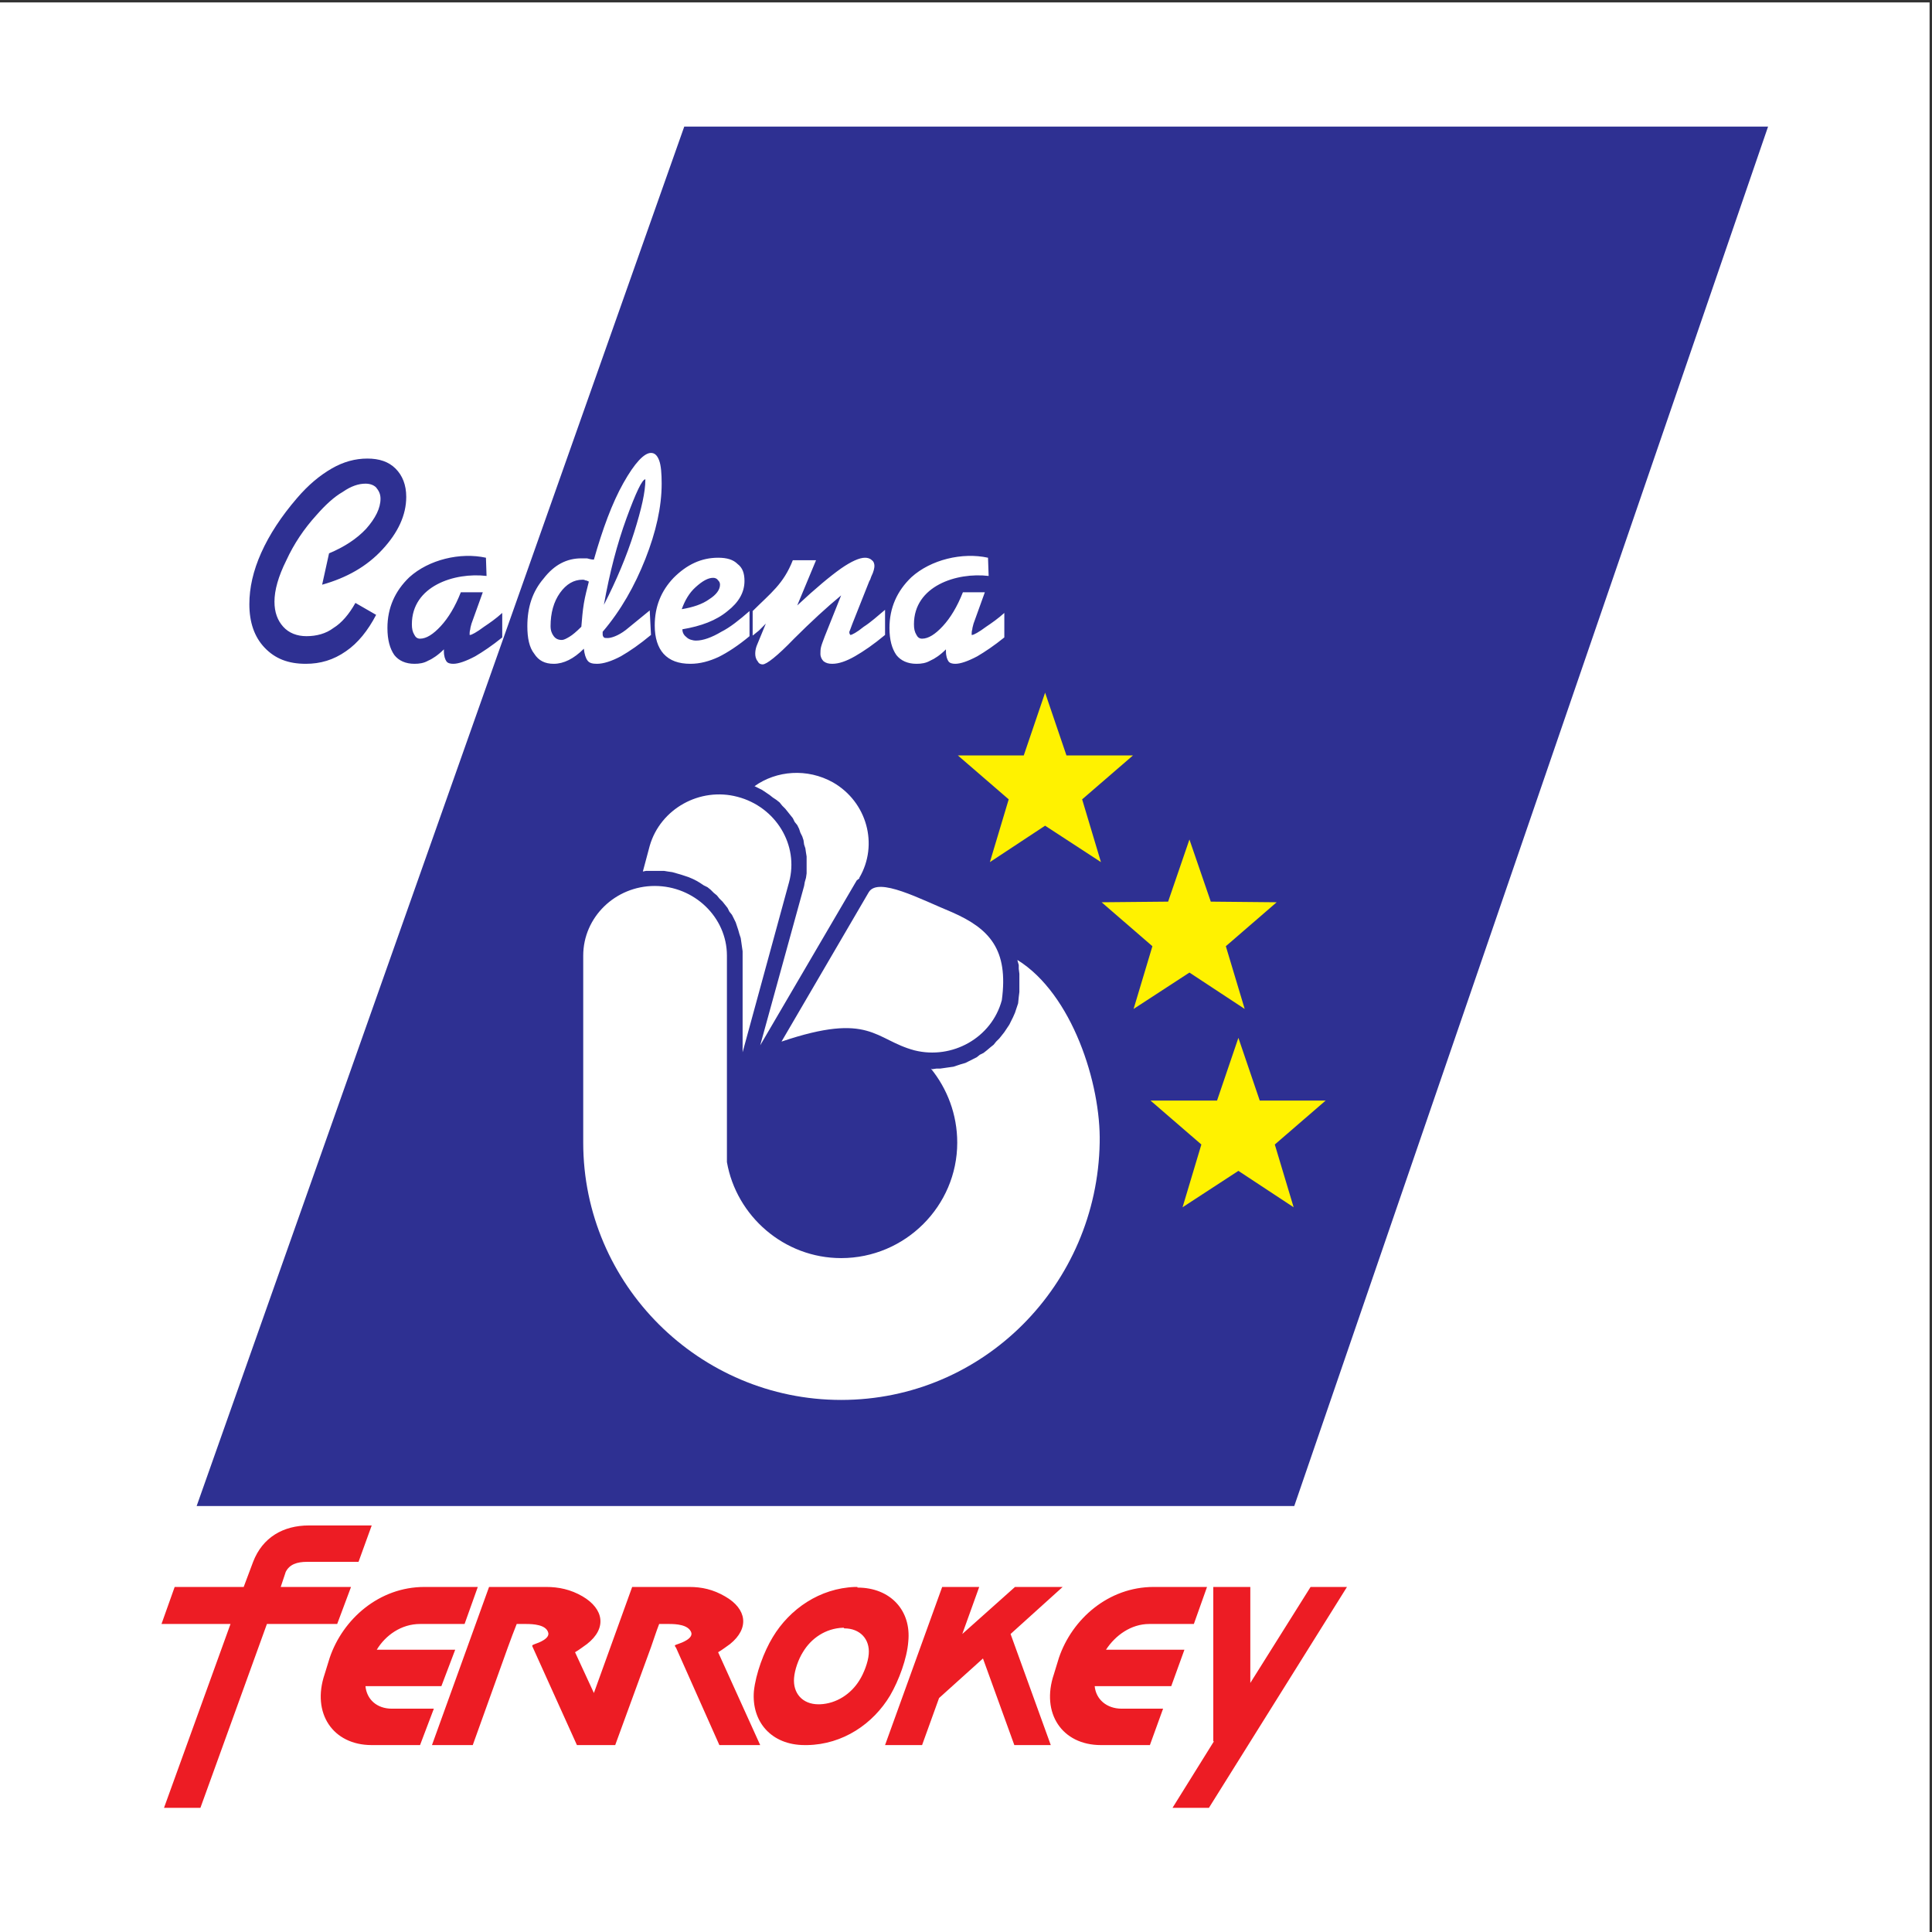
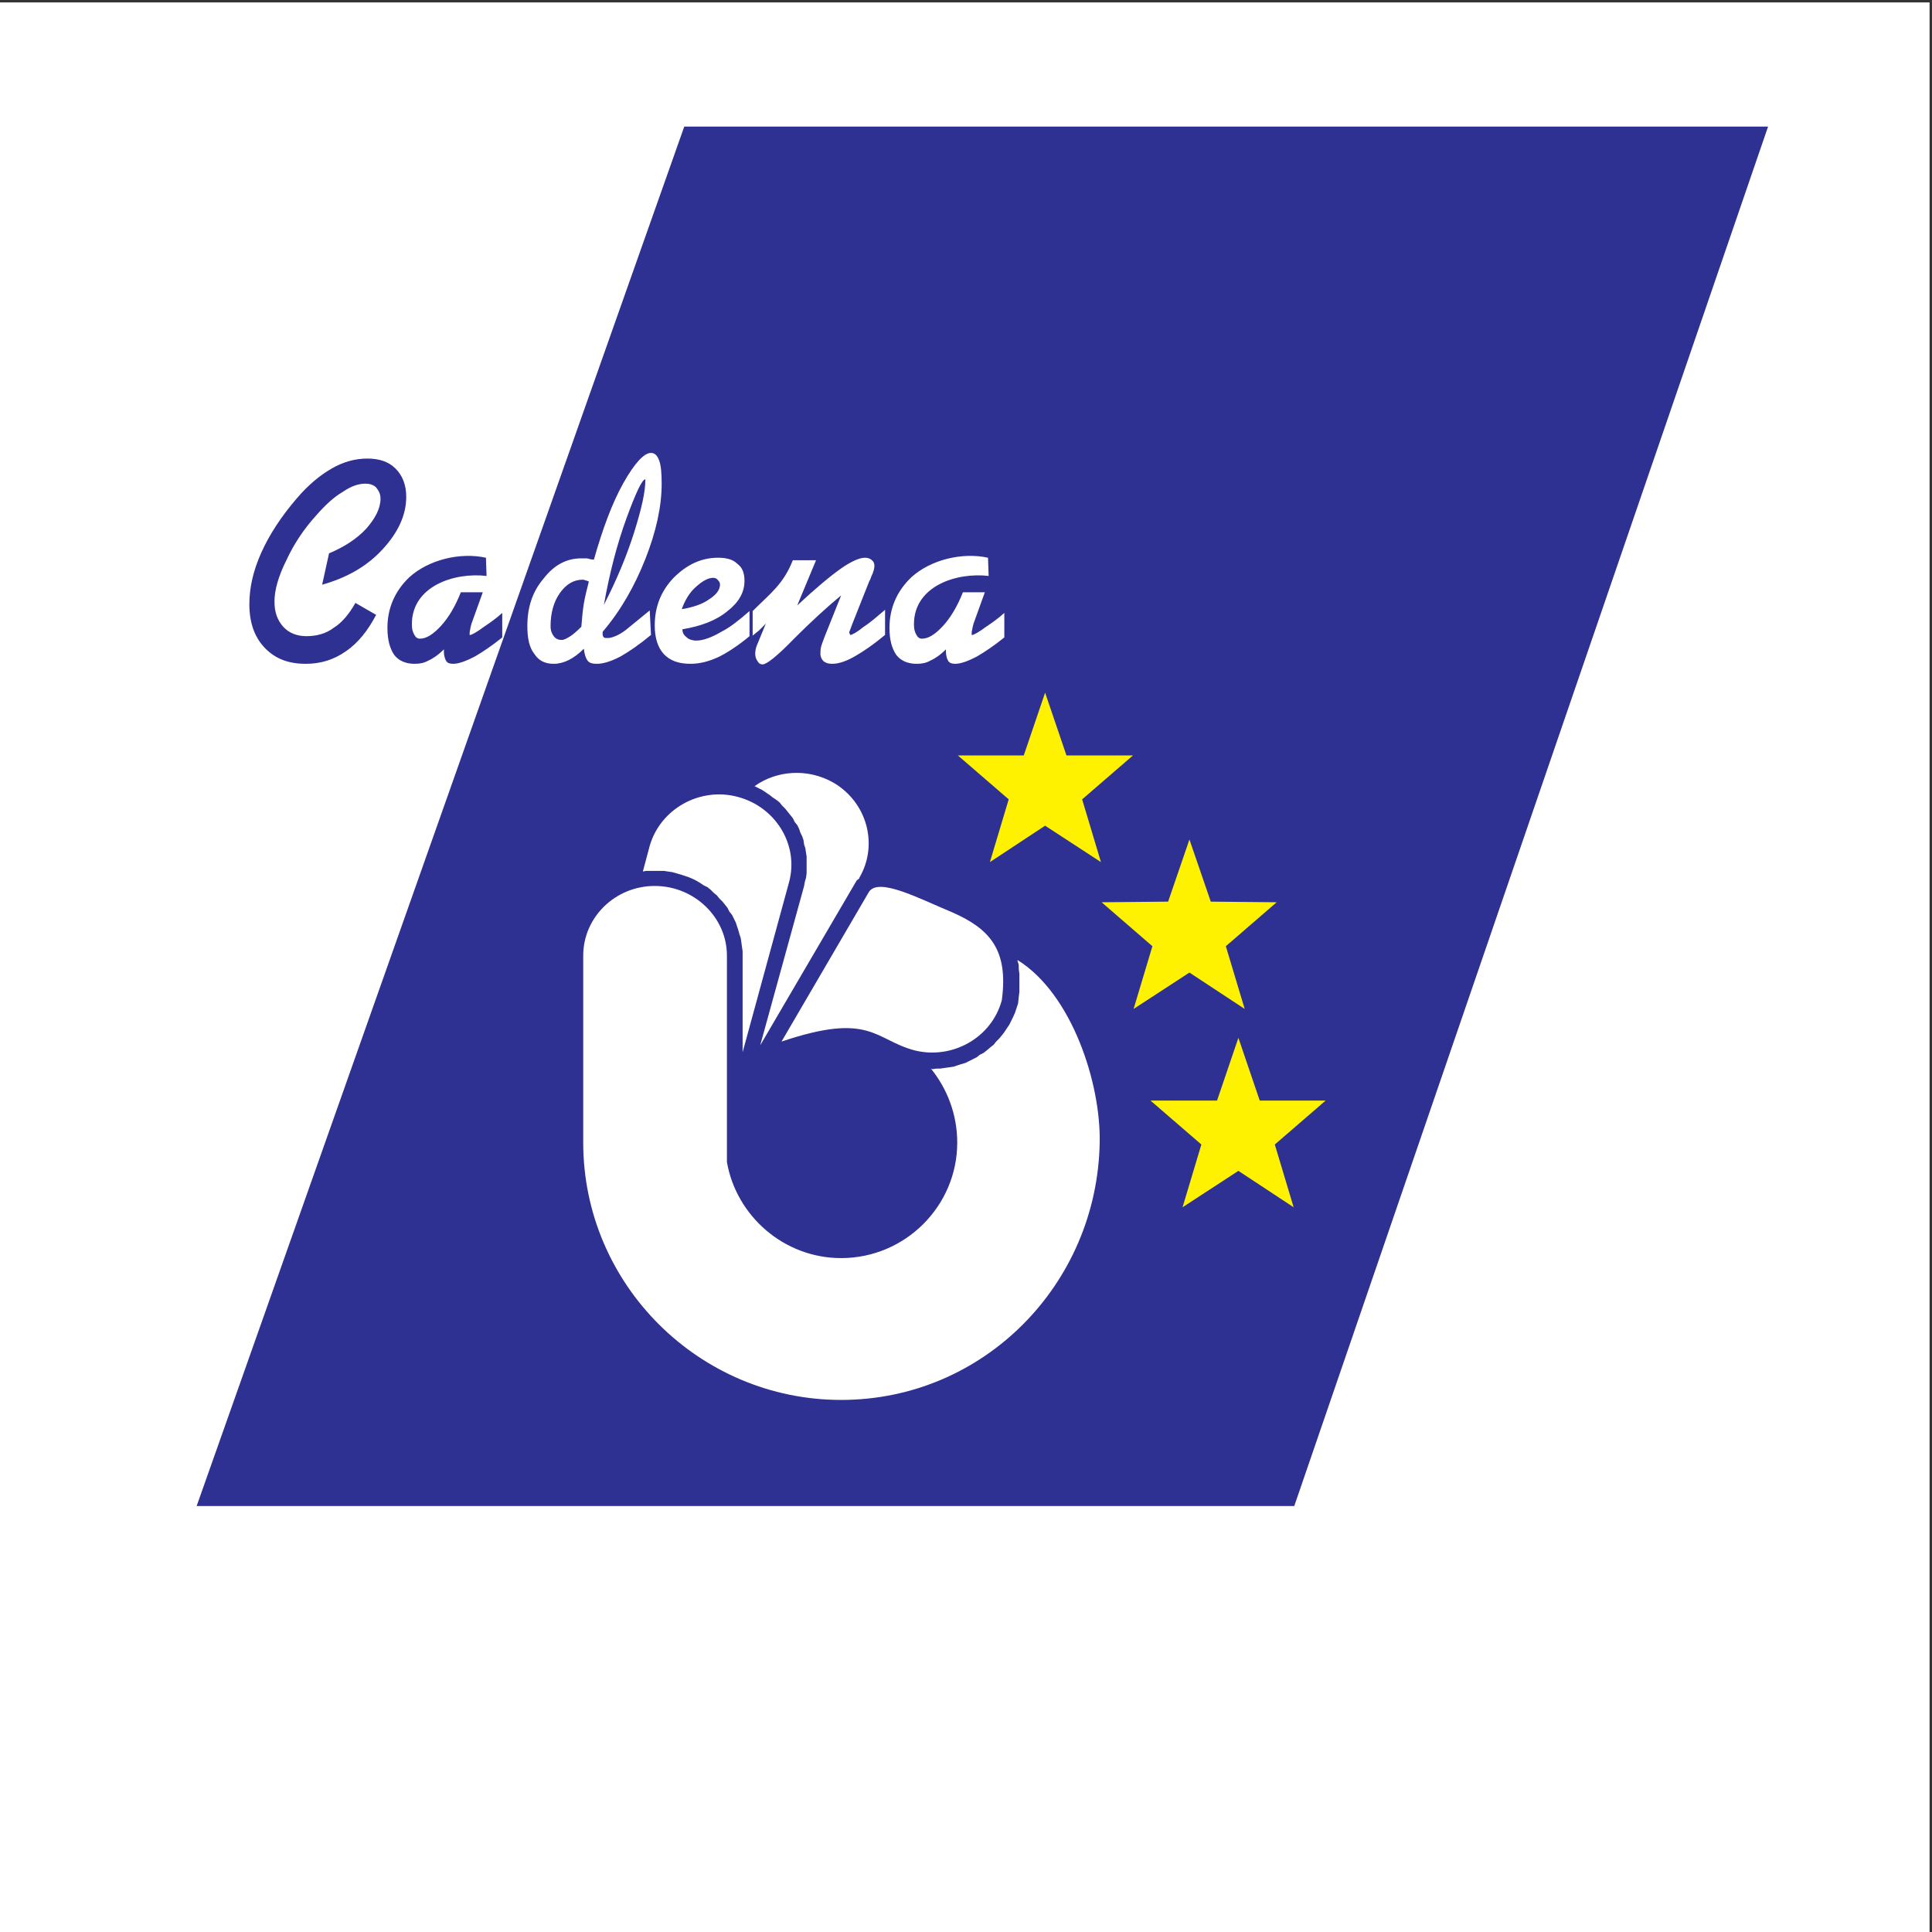
<svg xmlns="http://www.w3.org/2000/svg" width="193pt" height="193pt" viewBox="0 0 193 193" version="1.1">
  <rect x="0" y="0" width="193" height="193" fill="#333333" stroke="none" />
  <g id="surface1">
    <path style=" stroke:none;fill-rule:evenodd;fill:rgb(100%,100%,100%);fill-opacity:1;" d="M 0 0.242 L 192.758 0.242 L 192.758 193 L 0 193 L 0 0.242 " />
    <path style=" stroke:none;fill-rule:evenodd;fill:rgb(17.999%,18.799%,57.3%);fill-opacity:1;" d="M 100.078 99.914 C 99.074 103.676 95.125 105.867 91.363 104.93 C 87.352 103.863 86.973 101.043 78.07 104.051 L 86.785 89.129 C 87.727 87.562 91.926 89.82 95.125 91.137 C 98.824 92.766 100.766 94.836 100.078 99.914 Z M 73.684 79.602 C 77.508 80.605 79.828 84.43 78.824 88.129 L 74.184 105.117 L 74.184 95.023 L 74.121 94.586 L 74.059 94.145 L 73.996 93.707 L 73.871 93.332 L 73.746 92.891 L 73.496 92.141 L 73.309 91.762 L 73.121 91.387 L 72.867 91.074 L 72.68 90.699 L 72.43 90.383 L 72.18 90.07 L 71.863 89.758 L 71.613 89.445 L 71.301 89.191 L 70.988 88.879 L 70.676 88.629 L 70.297 88.441 L 69.922 88.191 L 69.609 88.004 L 69.23 87.812 L 68.793 87.625 L 68.418 87.5 L 68.039 87.375 L 67.164 87.125 L 66.723 87.062 L 66.348 87 L 64.531 87 L 64.219 87.062 L 64.906 84.492 C 65.973 80.793 69.922 78.598 73.684 79.602 Z M 83.215 78.16 C 86.598 80.102 87.789 84.367 85.844 87.688 L 85.844 87.75 L 85.594 87.938 L 85.406 88.254 L 75.941 104.426 L 80.328 88.504 L 80.391 88.129 L 80.516 87.688 L 80.578 87.25 L 80.578 85.559 L 80.516 85.18 L 80.453 84.742 L 80.328 84.367 L 80.266 83.926 L 80.141 83.551 L 79.953 83.176 L 79.828 82.797 L 79.641 82.422 L 79.387 82.109 L 79.199 81.73 L 78.449 80.793 L 78.137 80.48 L 77.883 80.164 L 77.57 79.914 L 77.195 79.664 L 76.879 79.414 L 76.504 79.16 L 76.129 78.91 L 75.754 78.723 L 75.375 78.535 C 77.57 76.969 80.641 76.719 83.215 78.16 Z M 65.406 88.504 C 69.355 88.504 72.617 91.637 72.617 95.461 L 72.617 116.09 C 73.559 121.48 78.324 125.68 84.027 125.68 C 90.422 125.68 95.625 120.477 95.625 114.145 C 95.625 111.324 94.621 108.754 92.992 106.746 L 93.117 106.809 L 93.559 106.746 L 93.934 106.746 L 94.809 106.621 L 95.25 106.559 L 95.625 106.434 L 96.004 106.309 L 96.441 106.184 L 96.816 105.996 L 97.195 105.805 L 97.57 105.617 L 97.883 105.367 L 98.258 105.18 L 98.574 104.93 L 98.949 104.613 L 99.262 104.363 L 99.512 104.051 L 99.828 103.738 L 100.078 103.426 L 100.328 103.109 L 100.828 102.359 L 101.016 101.98 L 101.203 101.605 L 101.395 101.168 L 101.52 100.789 L 101.707 100.227 L 101.77 99.598 L 101.832 99.098 L 101.832 97.281 L 101.77 96.777 L 101.77 96.402 L 101.645 95.965 L 101.645 95.902 C 107.098 99.285 109.98 108.25 109.855 114.145 C 109.605 128.312 98.258 139.848 84.027 139.848 C 69.859 139.848 58.262 128.312 58.262 114.145 C 58.262 113.895 58.262 113.582 58.262 113.328 L 58.262 95.461 C 58.262 91.637 61.457 88.504 65.406 88.504 Z M 19.645 150.445 L 129.293 150.445 L 176.625 12.645 L 68.355 12.645 Z M 98.762 57.535 C 95.562 57.156 91.301 58.535 91.301 62.359 C 91.301 62.801 91.363 63.113 91.551 63.426 C 91.676 63.676 91.863 63.801 92.113 63.801 C 92.742 63.801 93.43 63.363 94.184 62.547 C 94.938 61.734 95.625 60.605 96.191 59.164 L 98.383 59.164 L 97.254 62.297 C 97.195 62.547 97.129 62.734 97.129 62.863 C 97.066 63.051 97.066 63.238 97.066 63.301 C 97.066 63.363 97.066 63.363 97.066 63.426 C 97.066 63.426 97.066 63.426 97.129 63.426 C 97.254 63.426 97.758 63.176 98.512 62.609 C 99.074 62.234 99.699 61.797 100.328 61.23 L 100.328 63.676 C 99.324 64.492 98.383 65.117 97.633 65.559 C 96.691 66.059 95.938 66.312 95.438 66.312 C 95.125 66.312 94.875 66.246 94.746 66.059 C 94.621 65.871 94.496 65.559 94.496 65.055 L 94.496 64.867 C 93.934 65.434 93.367 65.809 92.93 65.996 C 92.492 66.246 92.051 66.312 91.551 66.312 C 90.672 66.312 89.984 65.996 89.543 65.434 C 89.105 64.805 88.855 63.93 88.855 62.734 C 88.855 60.73 89.605 59.039 91.047 57.66 C 92.992 55.902 96.129 55.152 98.699 55.715 Z M 58.324 64.805 C 57.824 65.309 57.32 65.684 56.82 65.934 C 56.316 66.184 55.816 66.312 55.316 66.312 C 54.438 66.312 53.809 65.996 53.371 65.309 C 52.871 64.68 52.68 63.738 52.68 62.547 C 52.68 60.668 53.184 59.102 54.312 57.785 C 55.379 56.406 56.633 55.777 58.074 55.777 C 58.262 55.777 58.449 55.777 58.637 55.777 C 58.887 55.84 59.078 55.902 59.328 55.902 C 60.203 52.832 61.145 50.262 62.273 48.254 C 63.402 46.25 64.344 45.246 65.031 45.246 C 65.406 45.246 65.66 45.496 65.848 45.996 C 66.035 46.5 66.098 47.312 66.098 48.316 C 66.098 50.637 65.531 53.145 64.469 55.84 C 63.402 58.535 62.023 60.98 60.203 63.113 L 60.203 63.176 C 60.203 63.238 60.203 63.301 60.203 63.301 C 60.203 63.426 60.203 63.551 60.328 63.676 C 60.395 63.738 60.52 63.738 60.707 63.738 C 61.02 63.738 61.711 63.551 62.523 62.926 L 64.906 60.98 L 65.031 63.426 C 63.902 64.367 62.902 65.055 62.023 65.559 C 61.082 66.059 60.266 66.312 59.641 66.312 C 59.203 66.312 58.887 66.246 58.699 65.996 C 58.512 65.746 58.387 65.371 58.324 64.805 Z M 58.074 62.609 C 58.137 61.859 58.199 61.043 58.324 60.293 C 58.449 59.539 58.637 58.852 58.824 58.098 C 58.699 58.035 58.574 57.973 58.449 57.973 C 58.387 57.91 58.262 57.91 58.199 57.91 C 57.32 57.91 56.57 58.348 55.941 59.227 C 55.316 60.105 55 61.23 55 62.547 C 55 62.988 55.125 63.301 55.316 63.551 C 55.504 63.801 55.754 63.93 56.129 63.93 C 56.316 63.93 56.57 63.801 56.883 63.613 C 57.195 63.426 57.57 63.113 58.074 62.609 Z M 60.328 60.418 C 61.582 57.973 62.586 55.59 63.34 53.207 C 64.09 50.824 64.469 49.133 64.469 47.941 C 64.469 47.879 64.469 47.879 64.469 47.879 C 64.152 47.879 63.527 49.195 62.586 51.766 C 61.648 54.336 60.895 57.219 60.328 60.418 Z M 37.574 61.422 C 36.758 62.988 35.754 64.242 34.562 65.055 C 33.309 65.934 31.992 66.312 30.551 66.312 C 28.797 66.312 27.48 65.809 26.414 64.68 C 25.41 63.613 24.91 62.172 24.91 60.355 C 24.91 58.727 25.285 57.031 26.098 55.215 C 26.914 53.395 28.105 51.578 29.672 49.758 C 30.801 48.441 31.93 47.504 33.121 46.812 C 34.312 46.121 35.504 45.809 36.695 45.809 C 37.887 45.809 38.828 46.121 39.516 46.812 C 40.207 47.504 40.582 48.441 40.582 49.637 C 40.582 51.453 39.766 53.207 38.199 54.898 C 36.633 56.594 34.625 57.723 32.18 58.41 L 32.871 55.277 C 34.375 54.648 35.629 53.836 36.57 52.832 C 37.512 51.766 38.012 50.762 38.012 49.82 C 38.012 49.32 37.824 49.008 37.574 48.695 C 37.32 48.441 36.945 48.316 36.508 48.316 C 35.816 48.316 35.066 48.566 34.25 49.133 C 33.371 49.637 32.496 50.449 31.617 51.453 C 30.363 52.832 29.359 54.336 28.609 55.965 C 27.793 57.598 27.418 58.977 27.418 60.105 C 27.418 61.172 27.73 61.984 28.293 62.609 C 28.859 63.238 29.672 63.551 30.613 63.551 C 31.617 63.551 32.559 63.301 33.309 62.734 C 34.125 62.234 34.875 61.359 35.504 60.23 Z M 74.875 63.551 C 73.746 64.492 72.68 65.184 71.801 65.621 C 70.863 66.059 69.922 66.312 68.98 66.312 C 67.789 66.312 66.914 65.996 66.285 65.309 C 65.723 64.68 65.406 63.738 65.406 62.484 C 65.406 60.605 66.035 59.039 67.289 57.723 C 68.605 56.406 70.047 55.715 71.738 55.715 C 72.617 55.715 73.246 55.902 73.684 56.344 C 74.184 56.719 74.371 57.281 74.371 58.035 C 74.371 59.164 73.809 60.164 72.68 61.043 C 71.551 61.984 70.047 62.547 68.168 62.863 C 68.168 63.238 68.355 63.488 68.605 63.676 C 68.793 63.863 69.168 63.992 69.547 63.992 C 70.234 63.992 71.113 63.676 72.055 63.113 C 72.93 62.676 73.871 61.922 74.875 61.043 Z M 68.105 60.855 C 69.23 60.668 70.172 60.355 70.863 59.852 C 71.551 59.414 71.926 58.91 71.926 58.41 C 71.926 58.223 71.863 58.098 71.738 57.973 C 71.613 57.785 71.426 57.723 71.238 57.723 C 70.738 57.723 70.172 58.035 69.484 58.66 C 68.855 59.227 68.418 59.977 68.105 60.855 Z M 75.188 63.488 L 75.188 61.043 C 77.008 59.227 78.262 58.348 79.199 55.965 L 81.52 55.965 L 79.641 60.48 C 81.52 58.727 82.961 57.535 84.027 56.781 C 85.031 56.09 85.844 55.715 86.41 55.715 C 86.66 55.715 86.91 55.777 87.098 55.965 C 87.289 56.09 87.352 56.344 87.352 56.531 C 87.352 56.719 87.289 57.094 87.035 57.598 C 86.973 57.785 86.91 57.973 86.848 58.035 L 85.156 62.297 C 85.094 62.484 85.031 62.609 84.969 62.801 C 84.906 62.988 84.844 63.113 84.844 63.113 C 84.844 63.176 84.844 63.301 84.906 63.363 C 84.906 63.363 84.906 63.426 84.969 63.426 C 85.094 63.426 85.594 63.176 86.285 62.609 C 86.973 62.172 87.664 61.547 88.414 60.918 L 88.414 63.426 C 87.289 64.367 86.285 65.055 85.406 65.559 C 84.531 66.059 83.777 66.312 83.148 66.312 C 82.773 66.312 82.523 66.246 82.273 66.059 C 82.086 65.871 81.957 65.621 81.957 65.309 C 81.957 65.117 81.957 64.867 82.023 64.617 C 82.086 64.367 82.211 64.055 82.398 63.551 L 84.027 59.477 C 82.586 60.668 81.02 62.109 79.324 63.801 C 77.633 65.559 76.566 66.371 76.191 66.371 C 76.004 66.371 75.816 66.312 75.691 66.059 C 75.312 65.621 75.438 64.867 75.625 64.43 L 76.504 62.297 C 76.254 62.547 76.066 62.734 75.816 62.988 C 75.562 63.176 75.375 63.363 75.188 63.488 Z M 48.605 57.535 C 45.41 57.156 41.145 58.535 41.145 62.359 C 41.145 62.801 41.207 63.113 41.398 63.426 C 41.523 63.676 41.711 63.801 41.961 63.801 C 42.59 63.801 43.277 63.363 44.031 62.547 C 44.781 61.734 45.473 60.605 46.035 59.164 L 48.23 59.164 L 47.102 62.297 C 47.039 62.547 46.977 62.734 46.977 62.863 C 46.914 63.051 46.914 63.238 46.914 63.301 C 46.914 63.363 46.914 63.363 46.914 63.426 C 46.914 63.426 46.914 63.426 46.977 63.426 C 47.102 63.426 47.602 63.176 48.355 62.609 C 48.918 62.234 49.547 61.797 50.172 61.23 L 50.172 63.676 C 49.172 64.492 48.23 65.117 47.477 65.559 C 46.535 66.059 45.785 66.312 45.285 66.312 C 44.969 66.312 44.719 66.246 44.594 66.059 C 44.469 65.871 44.344 65.559 44.344 65.055 L 44.344 64.867 C 43.777 65.434 43.215 65.809 42.777 65.996 C 42.336 66.246 41.898 66.312 41.398 66.312 C 40.52 66.312 39.828 65.996 39.391 65.434 C 38.953 64.805 38.703 63.93 38.703 62.734 C 38.703 60.73 39.453 59.039 40.895 57.66 C 42.84 55.902 45.973 55.152 48.543 55.715 L 48.605 57.535 " />
    <path style=" stroke:none;fill-rule:evenodd;fill:rgb(100%,94.899%,0%);fill-opacity:1;" d="M 123.711 103.676 L 125.844 109.945 L 132.426 109.945 L 127.348 114.332 L 129.23 120.602 L 123.711 116.965 L 118.133 120.602 L 120.012 114.332 L 114.934 109.945 L 121.578 109.945 Z M 118.82 83.863 L 120.953 90.07 L 127.535 90.133 L 122.457 94.523 L 124.34 100.789 L 118.82 97.156 L 113.242 100.789 L 115.121 94.523 L 110.047 90.133 L 116.691 90.07 Z M 104.402 69.195 L 106.535 75.465 L 113.18 75.465 L 108.102 79.852 L 109.98 86.121 L 104.402 82.484 L 98.887 86.121 L 100.766 79.852 L 95.688 75.465 L 102.27 75.465 L 104.402 69.195 " />
-     <path style=" stroke:none;fill-rule:evenodd;fill:rgb(92.899%,10.999%,14.099%);fill-opacity:1;" d="M 134.559 158.531 L 120.766 180.598 L 117.129 180.598 L 121.266 173.953 L 121.203 173.953 L 121.203 158.531 L 124.902 158.531 L 124.902 168.121 L 130.922 158.531 Z M 17.449 158.531 L 24.344 158.531 L 25.285 156.023 C 26.227 153.578 28.293 152.387 30.863 152.387 L 37.133 152.387 L 35.816 156.023 C 34.125 156.023 32.367 156.023 30.676 156.023 C 29.672 156.023 28.922 156.273 28.543 157.027 L 28.043 158.531 L 35.066 158.531 L 33.684 162.23 L 26.664 162.23 L 20.02 180.598 L 16.383 180.598 L 23.027 162.23 L 16.133 162.23 Z M 42.398 158.531 C 44.156 158.531 45.91 158.531 47.73 158.531 L 46.41 162.23 C 44.906 162.23 43.402 162.23 41.961 162.23 C 40.082 162.23 38.512 163.359 37.637 164.801 L 45.473 164.801 L 44.094 168.438 L 36.508 168.438 C 36.633 169.754 37.637 170.691 39.141 170.691 C 40.52 170.691 41.961 170.691 43.34 170.691 L 41.961 174.328 L 37.133 174.328 C 33.246 174.328 31.113 171.133 32.43 167.246 L 32.934 165.613 C 34.25 161.727 37.887 158.531 42.398 158.531 Z M 115.246 158.531 C 117.004 158.531 118.82 158.531 120.578 158.531 L 119.262 162.23 C 117.758 162.23 116.312 162.23 114.809 162.23 C 112.992 162.23 111.426 163.359 110.484 164.801 L 118.32 164.801 L 117.004 168.438 L 109.355 168.438 C 109.48 169.754 110.547 170.691 112.051 170.691 C 113.43 170.691 114.809 170.691 116.188 170.691 L 114.871 174.328 L 109.98 174.328 C 106.094 174.328 103.965 171.133 105.281 167.246 L 105.781 165.613 C 107.098 161.727 110.734 158.531 115.246 158.531 Z M 68.855 158.531 C 70.109 158.531 71.238 158.781 72.43 159.473 C 74.625 160.727 74.875 162.668 72.93 164.234 C 72.555 164.488 72.18 164.801 71.738 165.051 L 75.941 174.328 L 71.863 174.328 L 67.539 164.613 C 67.352 164.359 67.352 164.359 67.727 164.234 C 68.105 164.109 69.293 163.672 69.043 163.043 C 68.73 162.293 67.539 162.23 66.852 162.23 L 65.848 162.23 C 65.531 163.043 65.344 163.672 65.031 164.551 L 61.457 174.328 C 60.203 174.328 58.887 174.328 57.633 174.328 L 53.246 164.613 C 53.121 164.359 53.121 164.359 53.434 164.234 C 53.809 164.109 55 163.672 54.75 163.043 C 54.5 162.293 53.246 162.23 52.555 162.23 L 51.617 162.23 C 51.301 163.043 51.051 163.672 50.738 164.551 L 47.227 174.328 L 43.152 174.328 L 48.855 158.531 L 54.562 158.531 C 55.816 158.531 57.008 158.781 58.199 159.473 C 60.328 160.727 60.645 162.668 58.637 164.234 C 58.262 164.488 57.887 164.801 57.445 165.051 L 59.328 169.125 L 63.152 158.531 Z M 85.656 158.531 L 85.656 158.594 C 88.98 158.594 91.047 160.914 90.734 163.984 C 90.609 165.676 89.793 167.871 88.918 169.375 C 87.227 172.199 84.215 174.266 80.641 174.328 C 80.578 174.328 80.516 174.328 80.391 174.328 C 77.07 174.328 75.062 172.012 75.312 168.938 C 75.5 167.184 76.316 164.988 77.195 163.547 C 78.887 160.727 81.895 158.656 85.406 158.531 C 85.531 158.531 85.594 158.531 85.656 158.531 Z M 84.277 162.605 L 84.34 162.668 C 85.906 162.668 86.91 163.734 86.785 165.238 C 86.723 166.055 86.285 167.184 85.844 167.871 C 85.031 169.188 83.59 170.191 81.895 170.254 C 81.832 170.254 81.832 170.254 81.77 170.254 C 80.141 170.254 79.199 169.125 79.324 167.621 C 79.387 166.805 79.766 165.742 80.203 165.051 C 81.02 163.672 82.461 162.668 84.215 162.605 Z M 97.82 158.531 L 96.129 163.23 L 101.395 158.531 L 106.156 158.531 L 100.953 163.23 L 104.969 174.328 L 101.328 174.328 L 98.195 165.676 L 93.809 169.629 L 92.113 174.328 L 88.414 174.328 L 94.121 158.531 L 97.82 158.531 " />
  </g>
</svg>